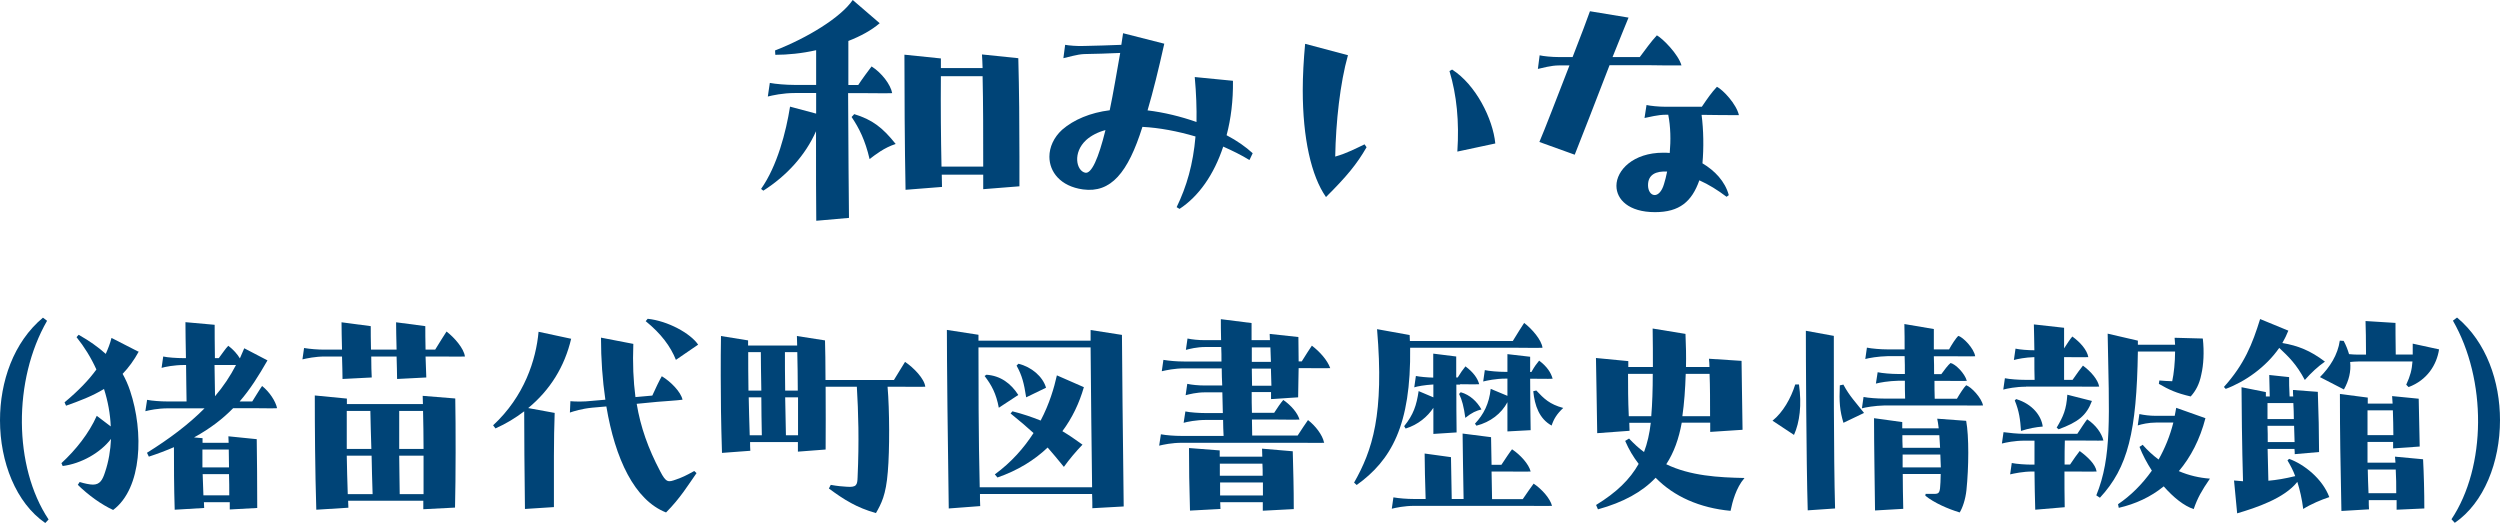
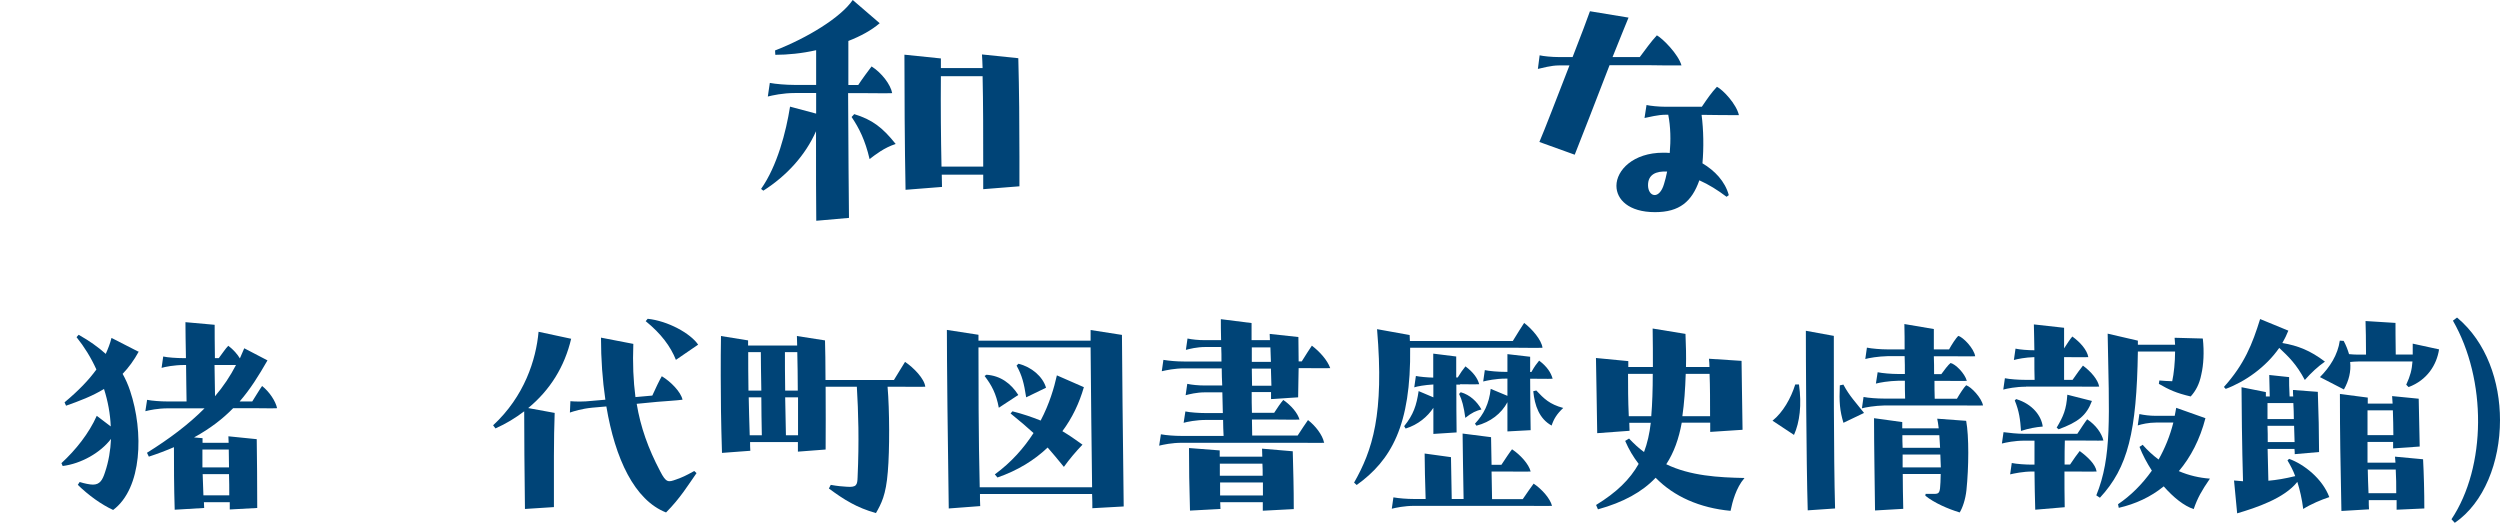
<svg xmlns="http://www.w3.org/2000/svg" id="b" viewBox="0 0 200.21 41.88">
  <defs>
    <style>.d{fill:#047;stroke-width:0px;}</style>
  </defs>
  <g id="c">
    <path class="d" d="m67.92,7.45c.02,4.11.05,8.63.07,10l-2.62.23c-.02-1.23-.02-4.16-.02-7.17-.84,1.9-2.32,3.55-4.22,4.76l-.18-.14c1.3-1.85,2-4.57,2.32-6.59l2.09.56v-1.65h-1.69c-1,0-1.81.19-2.18.28l.16-1.09c.46.09,1.32.16,1.95.16h1.76v-2.78c-1.14.26-2.3.37-3.27.37l-.02-.35c2.58-1,5.27-2.64,6.22-4.04l2.16,1.86c-.65.56-1.53,1.04-2.51,1.42v3.53h.79c.33-.51.86-1.21,1.07-1.49.81.51,1.53,1.46,1.65,2.14-.46.02-1.65,0-2.16,0h-1.34Zm.49,1.69c1.44.44,2.27,1.07,3.32,2.39-.93.3-1.63.86-2.09,1.21-.35-1.51-.84-2.48-1.44-3.37l.21-.23Zm13.14-4.48c.07,2.64.09,5.29.09,7.87v2.39l-2.9.23v-1.16h-3.32c0,.33.02.65.02.98l-2.92.23c-.07-3.44-.09-8.15-.09-10.82l2.92.3v.77h3.34c-.02-.39-.02-.74-.05-1.09l2.9.3Zm-2.81,8.68c0-2.48,0-5.13-.05-7.24h-3.34c-.02,2.46,0,4.9.05,7.24h3.34Z" />
-     <path class="d" d="m100.05,12.81c-.63-.39-1.35-.74-2.09-1.07-.74,2.25-1.97,3.99-3.5,4.99l-.23-.14c.81-1.67,1.32-3.44,1.51-5.66-1.42-.42-2.9-.7-4.25-.77-1.16,3.69-2.53,5.31-4.76,5.01-1.81-.25-2.69-1.41-2.69-2.62,0-.76.35-1.55,1.02-2.16.93-.81,2.27-1.37,3.81-1.56.28-1.32.58-3.13.84-4.59-.98.05-1.97.07-2.88.09-.58.02-1.32.26-1.67.33l.14-1.07c.28.05.97.12,1.55.09.98-.02,1.97-.05,2.95-.09l.14-.93,3.3.84c-.46,2.07-.9,3.85-1.34,5.34,1.32.16,2.67.49,3.92.93.02-1.09-.02-2.27-.14-3.6l3.06.3c.02,1.58-.16,3.04-.51,4.36.84.44,1.53.93,2.09,1.44l-.25.53Zm-11.53-2.39c-.6.16-1.14.44-1.53.79-1.11,1.02-.79,2.46-.09,2.62.51.12,1.07-1.14,1.63-3.41Z" />
-     <path class="d" d="m109.28,11.56l.16.23c-.77,1.35-1.62,2.37-3.25,3.99-1.18-1.69-1.86-4.71-1.86-8.56,0-1.16.07-2.41.19-3.71l3.43.91c-.63,2.23-.97,5.36-1.02,8.12.98-.28,1.69-.67,2.35-.98Zm7.43.58c.16-2.41-.05-4.53-.63-6.45l.21-.12c1.9,1.21,3.27,3.95,3.46,5.92l-3.04.65Z" />
    <path class="d" d="m128.9,5.22c-1.04,2.71-2.32,5.99-2.79,7.17l-2.83-1.02c.42-.97,1.46-3.69,2.41-6.13h-.86c-.6,0-1.35.21-1.67.28l.14-1.09c.3.07.97.14,1.55.14h1.09c.67-1.72,1.23-3.2,1.39-3.67l3.09.51c-.16.39-.67,1.63-1.28,3.16h2.18c.42-.56.91-1.25,1.37-1.74.46.25,1.72,1.51,1.97,2.41-.6,0-2.06,0-2.74-.02h-3.04Zm9.56,10.4l-.19.14c-.7-.53-1.42-.98-2.18-1.32-.6,1.7-1.58,2.55-3.55,2.55-2.11,0-3.09-1.02-3.09-2.11,0-1.25,1.35-2.65,3.74-2.65.16,0,.35,0,.53.02.09-1.02.07-2.11-.12-3.06h-.23c-.58,0-1.32.19-1.67.26l.16-1.04c.3.07.97.14,1.55.14h2.88c.49-.72.74-1.09,1.21-1.6.49.25,1.55,1.37,1.76,2.27-.58,0-2.07,0-2.74-.02h-.25c.16,1.21.18,2.65.07,3.88.98.58,1.81,1.44,2.11,2.55Zm-5.94,0c.25,0,.56-.26.74-.88.09-.3.18-.63.25-1-.88-.05-1.53.23-1.53,1.09,0,.46.23.79.53.79Z" />
-     <path class="d" d="m3.62,41.88c-2.34-1.61-3.62-4.88-3.62-8.22,0-3.1,1.08-6.25,3.44-8.22l.33.25c-2.73,4.74-2.69,11.69.12,15.91l-.27.29Z" />
    <path class="d" d="m11.12,28.14c-.39.72-.83,1.31-1.3,1.8.23.41.43.85.6,1.36,1.1,3.29.97,7.8-1.36,9.54-.99-.46-1.97-1.18-2.83-2.01l.15-.23c.37.12.83.21,1.06.21.56,0,.77-.37.97-.99.29-.85.44-1.76.48-2.67-.85,1.11-2.38,1.98-3.87,2.17l-.1-.23c1.16-1.07,2.2-2.38,2.83-3.79l1.12.85c-.04-1.01-.23-2.03-.54-3-.95.58-1.99.97-3.04,1.34l-.12-.27c1.14-.95,1.95-1.8,2.55-2.63-.43-.95-.97-1.82-1.59-2.59l.17-.19c.85.48,1.57.99,2.17,1.53.19-.43.35-.83.46-1.28l2.15,1.1Zm7.55,4.55c-.83.85-1.82,1.62-3.13,2.34l.68.06v.37h2.09c0-.18-.02-.35-.02-.52l2.27.23c.02,1.39.04,3.58.04,5.51l-2.2.12v-.58h-2.07c0,.15.02.31.02.46l-2.36.14c-.06-1.86-.06-3.6-.06-5.01-.62.27-1.28.52-2.01.76l-.15-.31c1.78-1.11,3.33-2.27,4.61-3.56h-2.92c-.83,0-1.51.15-1.82.23l.14-.91c.39.08,1.1.13,1.63.13h1.53c-.02-.71-.02-1.8-.04-2.92h-.14c-.83,0-1.55.15-1.82.23l.13-.91c.35.08,1.1.13,1.63.13h.19c-.02-1.1-.04-2.17-.04-2.88l2.34.21c0,.5,0,1.51.02,2.67h.31c.27-.35.54-.77.76-.99.42.31.73.68.93,1.01l.35-.81,1.86.97c-.7,1.22-1.37,2.3-2.23,3.29h1.01c.27-.42.62-1.01.79-1.24.6.48,1.08,1.22,1.2,1.78-.39.02-1.26,0-1.68,0h-1.8Zm-2.46,3.31v1.43h2.13c0-.5-.02-.99-.02-1.43h-2.11Zm.02,1.97l.06,1.7h2.07c0-.56,0-1.14-.02-1.7h-2.11Zm.95-8.74c.02.83.02,1.7.04,2.5.66-.77,1.22-1.61,1.68-2.5h-1.72Z" />
-     <path class="d" d="m37.23,28.55c-.39.02-1.57,0-2.01,0h-1.14l.06,1.68-2.34.12c0-.37-.02-1.04-.04-1.8h-2.03c0,.72.02,1.35.04,1.68l-2.34.12c0-.39-.02-1.07-.04-1.8h-1.35c-.81,0-1.47.15-1.82.23l.13-.91c.48.08,1.1.13,1.63.13h1.41c-.02-.83-.04-1.65-.04-2.19l2.34.31c0,.4,0,1.14.02,1.88h2.05c-.02-.83-.04-1.66-.04-2.19l2.34.31c0,.46,0,1.14.02,1.88h.77c.31-.5.74-1.2.91-1.45.64.49,1.39,1.36,1.47,1.99Zm-.77,3.37c.04,2.22.04,6.29-.02,8.73l-2.54.13v-.68h-6.02c0,.2.02.37.02.56l-2.57.16c-.1-3.16-.12-6.69-.12-9.15l2.57.25v.44h6.09c0-.23-.02-.44-.02-.66l2.59.21Zm-8.69.99v3.04h1.97c-.04-1.14-.06-2.17-.08-3.04h-1.9Zm0,3.58c.02,1.01.04,2.05.08,3.08h1.99c-.04-1.08-.06-2.13-.08-3.08h-1.99Zm4.2-3.58v3.04h1.95c0-1.06-.02-2.13-.04-3.04h-1.92Zm1.95,6.66v-3.08h-1.95c.02,1.08.02,2.21.04,3.08h1.92Z" />
    <path class="d" d="m44.42,33.08c-.08,2.03-.06,4.66-.06,7.53l-2.32.15c-.04-3.39-.06-5.55-.06-7.82-.68.52-1.45.99-2.3,1.37l-.19-.25c2.51-2.32,3.44-5.26,3.64-7.49l2.61.56c-.52,2.22-1.68,4.1-3.44,5.55l2.13.39Zm11.18,4.64l.18.17c-.64.91-1.3,2.01-2.44,3.15-2.53-.99-4.08-4.31-4.78-8.49l-1.14.1c-.83.08-1.49.29-1.78.39l.04-.91c.44.04,1.12.04,1.64-.02l1.16-.1c-.23-1.57-.35-3.25-.35-4.97l2.59.5c-.06,1.57,0,2.96.17,4.26l1.35-.12c.23-.52.6-1.28.76-1.55.72.43,1.53,1.26,1.66,1.88-.39.06-1.57.13-2.01.17l-1.66.16c.31,1.86.91,3.56,1.88,5.4.48.93.64.89,1.28.66.48-.17.75-.29,1.45-.68Zm-1.47-8.9c-.43-1.08-1.18-2.09-2.42-3.1l.16-.19c1.61.17,3.42,1.16,4.04,2.07l-1.78,1.22Z" />
    <path class="d" d="m74.1,30.97c-.37.02-1.7,0-2.15,0h-.87c.16,1.86.17,5.07.02,6.81-.15,1.88-.52,2.55-.95,3.31-1.55-.44-2.54-1.06-3.77-1.97l.15-.29c.54.1.95.13,1.28.15.79.06.85-.14.87-.77.13-2.9.06-5.2-.06-7.24h-2.5c0,1.68.02,3.54,0,5.03l-2.22.17v-.77h-3.83c0,.23,0,.47.02.7l-2.27.17c-.08-2.46-.1-4.47-.1-6.17,0-1.2,0-2.25.02-3.19l2.17.35v.41h3.93c0-.27-.02-.52-.02-.76l2.25.35c.02.7.04,1.86.04,3.17h5.48c.29-.5.75-1.2.89-1.45.7.47,1.55,1.35,1.62,1.99Zm-14.18-2.77c0,.93,0,1.92.02,3.08h1.03c-.02-1.26-.04-2.3-.04-3.08h-1.01Zm.04,3.62c.02.89.04,1.89.08,3.04h.97c-.02-1.08-.04-2.11-.04-3.04h-1.01Zm3.93-.54c0-1.08-.02-2.15-.04-3.08h-.99c0,.83,0,1.84.02,3.08h1.01Zm.02.54h-1.03l.06,3.04h.97v-3.04Z" />
    <path class="d" d="m87.48,40.68c0-.25,0-.64-.02-1.12h-8.98c0,.33,0,.66.02.97l-2.52.19c-.08-5.03-.15-11.84-.15-14.3l2.53.39v.47h8.98v-.85l2.51.39c0,1.41.08,8.86.14,13.74l-2.52.14Zm-.02-1.66c-.04-2.92-.1-8.28-.12-11.2h-8.98c0,2.3,0,7.29.1,11.2h9Zm-7.47-6.36c-.21-1.14-.58-1.82-1.14-2.55l.15-.1c1.14.08,1.97.71,2.55,1.62l-1.57,1.03Zm6.81-1.65c-.37,1.28-.93,2.46-1.72,3.52.52.31,1.06.68,1.61,1.08-.54.56-1.06,1.18-1.49,1.78-.5-.62-.91-1.1-1.3-1.55-1.06,1.01-2.4,1.84-4.02,2.4l-.21-.25c1.33-.97,2.34-2.13,3.1-3.31-.5-.46-1.08-.95-1.84-1.57l.15-.17c.83.21,1.57.46,2.26.74.7-1.33,1.08-2.63,1.3-3.62l2.17.95Zm-4.62.81c-.17-1.11-.33-1.76-.77-2.54l.15-.15c1.04.25,1.95,1.02,2.21,1.92l-1.59.77Z" />
    <path class="d" d="m106.05,35.46c-.39.02-1.37,0-1.8,0h-9.6c-.81,0-1.49.15-1.82.23l.14-.91c.43.08,1.1.13,1.63.13h3.39c-.02-.43-.04-.85-.04-1.28h-1.34c-.83,0-1.53.15-1.82.23l.14-.91c.37.08,1.1.13,1.63.13h1.37c-.02-.56-.02-1.12-.04-1.66h-1.39c-.66,0-1.26.15-1.55.23l.13-.91c.37.08.91.13,1.35.13h1.45c-.02-.46-.04-.93-.04-1.37h-2.98c-.81,0-1.47.15-1.82.23l.13-.91c.48.08,1.1.13,1.63.13h3.02c0-.41,0-.79-.02-1.16h-1.28c-.66,0-1.26.15-1.55.23l.13-.91c.37.08.89.13,1.35.13h1.34c-.02-.72-.02-1.3-.02-1.68l2.46.31v1.37h1.47c0-.17-.02-.33-.02-.5l2.3.25c0,.7.02,1.3.02,1.95h.25c.31-.5.64-1.01.81-1.26.64.49,1.24,1.16,1.47,1.8-.39.02-1.64,0-2.09,0h-.44c-.02.68-.02,1.43-.04,2.34l-2.17.14v-.56h-1.55c0,.54,0,1.1.02,1.66h1.78c.23-.37.54-.81.73-1.03.66.46,1.14,1.04,1.3,1.57-.39.02-1.31,0-1.74,0h-2.07c0,.42.02.85.02,1.28h3.64c.29-.44.66-1.01.83-1.24.6.46,1.16,1.2,1.28,1.78Zm-2.52.7c.04,1.68.08,2.77.08,4.61l-2.48.13v-.68h-3.41c0,.19.02.37.02.54l-2.44.13c-.06-1.97-.08-3.48-.08-5.01l2.46.19v.5h3.41c0-.21-.02-.42-.02-.64l2.46.21Zm-5.84.97v.97h3.43c0-.33,0-.66-.02-.97h-3.41Zm.02,1.51v1.04h3.43v-1.04h-3.43Zm2.54-10.82v1.16h1.53c-.02-.39-.02-.77-.04-1.16h-1.49Zm0,1.7c0,.44.02.89.02,1.37h1.55c-.02-.48-.02-.93-.04-1.37h-1.53Z" />
    <path class="d" d="m112.93,27.85c.08,6.23-1.53,9.02-4.28,10.99l-.21-.19c1.47-2.59,2.42-5.46,1.84-12.29l2.61.47c0,.15.02.33.02.48h8.24c.31-.5.74-1.2.91-1.45.64.49,1.39,1.36,1.47,1.99-.39.02-1.57,0-2.01,0h-8.59Zm11.36,12.66c-.39.02-1.57,0-2.01,0h-9c-.83,0-1.49.15-1.82.23l.13-.91c.45.08,1.1.13,1.63.13h.95c-.04-1.06-.08-2.98-.08-3.64l2.11.29c0,.43.04,1.93.06,3.35h.95c-.02-1.47-.08-4.3-.08-5.24l2.28.29.04,2.21h.79c.29-.44.68-1.03.85-1.24.68.45,1.35,1.2,1.49,1.78-.37.02-1.55,0-2.01,0h-1.12c.02.72.02,1.49.04,2.21h2.46c.31-.44.7-1.03.87-1.24.66.44,1.33,1.2,1.47,1.78Zm-7.35-9.71h-.31c0,1.26,0,2.71.02,3.83l-1.86.12v-2.09c-.46.7-1.22,1.35-2.22,1.66l-.12-.19c.75-.93.99-1.67,1.16-2.81l1.18.5v-1.03c-.7.04-1.3.15-1.53.23l.13-.91c.29.06.89.12,1.39.13v-1.92l1.84.23v1.68h.12c.21-.35.43-.66.62-.89.64.48.97.95,1.1,1.43-.39.02-1.1,0-1.53,0Zm.41,2.67c-.12-.89-.27-1.47-.5-1.92l.13-.14c.74.21,1.3.74,1.66,1.38-.41.1-.77.25-1.3.68Zm3.37-3.68v-1.43l1.82.21v1.22h.1c.27-.48.43-.68.62-.91.64.48.95.97,1.08,1.45-.39.02-1.12,0-1.55,0h-.25c0,1.3.02,2.89.04,4.12l-1.86.1v-2.34c-.48.91-1.36,1.59-2.48,1.88l-.12-.16c.7-.74,1.14-1.61,1.26-2.79l1.34.56v-1.38h-.12c-.83,0-1.53.16-1.82.23l.13-.91c.35.08,1.1.14,1.63.14h.17Zm2.32,1.49c.6.64,1.06,1.1,2.15,1.39-.52.49-.76.89-.93,1.41-.99-.54-1.36-1.61-1.47-2.75l.25-.06Z" />
    <path class="d" d="m139.69,38.3c-.66.77-.95,1.88-1.1,2.61-2.46-.23-4.53-1.14-6-2.65-1.08,1.14-2.59,1.97-4.62,2.53l-.15-.35c1.65-1.01,2.71-2.05,3.41-3.29-.43-.56-.79-1.16-1.08-1.84l.31-.19c.39.41.77.77,1.2,1.08.27-.72.44-1.47.54-2.34h-1.72c0,.21.02.43.02.64l-2.59.19c-.04-1.97-.06-4.49-.1-6.02l2.59.25v.47h1.97c0-.93,0-1.95-.02-3.08l2.63.43c.04.93.06,1.8.04,2.65h1.88c0-.23-.02-.44-.04-.66l2.61.17c0,.91.06,3.48.08,5.52l-2.59.17v-.74h-2.28c-.23,1.28-.62,2.38-1.24,3.33,1.92.93,4.18,1.06,6.27,1.1Zm-9.31-8.36c0,1.04,0,2.13.06,3.39h1.8c.08-.99.12-2.11.12-3.39h-1.97Zm4.62,0c-.04,1.22-.12,2.36-.27,3.39h2.22c0-1.16,0-2.36-.04-3.39h-1.92Z" />
    <path class="d" d="m144.07,30.79c.23,1.63.06,3.02-.4,4.04l-1.72-1.14c.83-.66,1.47-1.78,1.82-2.9h.31Zm2.79-3.89c0,1.22-.02,9.71.1,13.82l-2.19.15c-.12-4-.15-12.71-.15-14.38l2.25.41Zm.77,3.91c.5.93.97,1.39,1.65,2.26l-1.65.79c-.29-.97-.35-1.66-.29-3l.29-.06Zm11.18,1.66c-.39.02-1.32,0-1.76,0h-6.12c-.81.02-1.53.15-1.82.23l.13-.91c.39.08,1.12.13,1.65.13h1.68c-.02-.48-.02-.97-.02-1.43h-.5c-.83.02-1.53.15-1.82.23l.14-.91c.39.08,1.1.14,1.62.14h.56c0-.48,0-.95-.02-1.43h-1.33c-.81.02-1.53.15-1.82.23l.13-.91c.39.08,1.12.14,1.65.14h1.37c0-.66,0-1.33-.02-2.03l2.36.4v1.63h1.22c.19-.35.56-.93.74-1.08.39.1,1.26,1.01,1.35,1.63-.39.02-1.31,0-1.76,0h-1.55c.02.47.02.95.02,1.43h.58c.21-.29.56-.76.74-.89.39.08,1.14.83,1.3,1.43-.39.02-1.26,0-1.7,0h-.89c0,.44,0,.93.02,1.43h1.78c.21-.37.56-.91.74-1.08.4.13,1.24,1.01,1.35,1.63Zm-1.35,1.24c.23,1.22.21,3.72.02,5.55-.08.74-.31,1.41-.54,1.78-.95-.29-2.05-.77-2.75-1.34l.02-.15h.77c.31-.02.39-.1.42-.93,0-.17.02-.41.02-.66h-3.04c0,.89.02,1.84.04,2.79l-2.26.13c-.02-1.97-.08-5.09-.08-7.39l2.26.31v.5h2.92c-.04-.33-.08-.6-.12-.77l2.3.17Zm-2.09,2.15l-.06-1.01h-2.96c0,.29,0,.64.02,1.01h3Zm-3,.54v1.03h3.06c-.02-.33-.02-.68-.04-1.03h-3.02Z" />
    <path class="d" d="m167.9,37.76c-.39.02-1.37,0-1.8,0h-.77c0,.91,0,1.92.02,2.86l-2.36.2c-.04-.99-.04-2.05-.06-3.06h-.13c-.81,0-1.51.16-1.82.23l.13-.91c.39.08,1.1.13,1.63.13h.19v-1.92h-.79c-.81,0-1.51.15-1.82.23l.13-.91c.43.06,1.12.13,1.63.13h4.28c.29-.44.62-.95.79-1.16.7.46,1.16,1.12,1.3,1.7-.39.02-1.31,0-1.76,0h-1.33c-.02.52-.02,1.18-.02,1.92h.44c.29-.43.58-.85.77-1.08.64.47,1.26,1.06,1.35,1.62Zm-5.65-6.79c-.83,0-1.53.15-1.82.23l.13-.91c.39.08,1.1.13,1.63.13h.75c-.02-.5-.02-1.14-.02-1.82-.73.02-1.35.15-1.64.23l.13-.91c.35.08,1.01.13,1.51.13-.02-.79-.02-1.57-.04-2.07l2.42.27v1.65c.25-.39.48-.74.66-.95.64.46,1.18,1.08,1.28,1.65-.39.02-1.37,0-1.8,0h-.14v1.82h.68c.29-.42.64-.91.83-1.14.64.47,1.2,1.12,1.3,1.68-.39.02-1.37,0-1.8,0h-4.06Zm-.79.99c1.33.4,2.03,1.37,2.13,2.2-.52.04-1.14.15-1.74.35-.06-.89-.14-1.57-.5-2.44l.12-.12Zm3.25,2.28c.54-.91.77-1.45.85-2.63l1.97.5c-.44,1.18-1.12,1.7-2.67,2.27l-.16-.14Zm6.5-6.09c-.1,6.42-.79,9.29-3.04,11.71l-.29-.19c1.26-3.1,1.03-6.29.91-12.95l2.42.56v.33h2.98c-.02-.21-.02-.41-.04-.56l2.26.06c.12,1.08.06,2.11-.12,2.88-.15.77-.45,1.32-.85,1.76-1.16-.27-1.74-.54-2.55-1.01l.04-.27c.31.02.66.06,1.03.06.13-.58.23-1.55.23-2.38h-2.98Zm5.77,10.18c-.68.99-.99,1.55-1.3,2.44-.77-.25-1.62-.93-2.4-1.82-1.04.85-2.26,1.41-3.6,1.72l-.06-.29c1.01-.68,1.93-1.59,2.71-2.69-.4-.62-.74-1.26-.99-1.9l.25-.17c.41.46.83.85,1.28,1.18.5-.89.91-1.88,1.18-2.96h-1.38c-.6,0-1.16.13-1.47.23l.13-.91c.37.08.85.14,1.28.14h1.55l.12-.64,2.34.83c-.44,1.7-1.18,3.12-2.13,4.24.81.35,1.66.54,2.48.6Z" />
    <path class="d" d="m178.24,31.14l-.14-.15c1.64-1.82,2.28-3.44,2.9-5.44l2.26.93c-.13.33-.29.66-.48.99,1.24.21,2.24.6,3.41,1.49-.56.39-1.1.89-1.61,1.47-.68-1.28-1.3-1.86-2.05-2.57-1.06,1.53-2.73,2.71-4.3,3.29Zm5.09,5.61c1.18.43,2.65,1.57,3.21,3.06-.64.21-1.47.56-2.09.95-.1-.81-.27-1.53-.47-2.17-1.04,1.32-3.29,2.07-4.82,2.52l-.25-2.63.72.06c-.08-2.53-.12-6.58-.12-7.53l1.95.39v.35h.31l-.04-1.72,1.59.17c0,.47,0,.83.04,1.55h.29c-.02-.17-.02-.35-.02-.52l1.99.15c.06,1.55.1,3.5.1,4.82l-1.95.17c0-.13,0-.29-.02-.42h-2.15l.06,2.55c.66-.06,1.33-.17,2.15-.37-.17-.47-.39-.87-.62-1.26l.13-.12Zm-1.74-4.47v1.28h2.11c0-.45-.02-.87-.04-1.28h-2.07Zm2.17,3.12c-.02-.43-.02-.87-.04-1.3h-2.13c.02.41.02.85.02,1.3h2.15Zm9.46-6.99v-.89l2.11.46c-.19,1.24-.95,2.46-2.44,3.02l-.19-.19c.33-.72.45-1.18.5-1.86h-4.33c-.23,0-.45.02-.66.04.08.75-.1,1.49-.5,2.2l-1.92-.99c.79-.79,1.43-1.78,1.59-2.92l.31.02c.19.35.33.72.43,1.06.23.02.46.04.7.04h.66c0-1.2-.02-2.05-.04-2.69l2.4.15c0,.35,0,1.35.02,2.53h1.37Zm.83,8.38c.06,1.16.1,2.59.1,3.93l-2.22.1v-.77h-2.23c0,.23,0,.48.02.74l-2.21.13c-.08-4.12-.12-5.98-.12-9.37l2.23.29v.48h1.99c-.02-.21-.02-.4-.04-.6l2.13.21c.02,1.07.06,2.54.08,3.83l-2.13.15v-.52h-2.05v1.66h2.24c-.02-.15-.02-.31-.04-.48l2.25.21Zm-4.45-3.93v1.99h2.07c0-.64-.02-1.33-.04-1.99h-2.03Zm2.3,6.64c0-.66,0-1.24-.04-1.9h-2.24c.02.58.02,1.22.06,1.9h2.23Z" />
    <path class="d" d="m196.32,41.59c2.81-4.22,2.84-11.17.12-15.91l.33-.25c2.36,1.97,3.44,5.13,3.44,8.22,0,3.35-1.28,6.62-3.62,8.22l-.27-.29Z" />
  </g>
</svg>